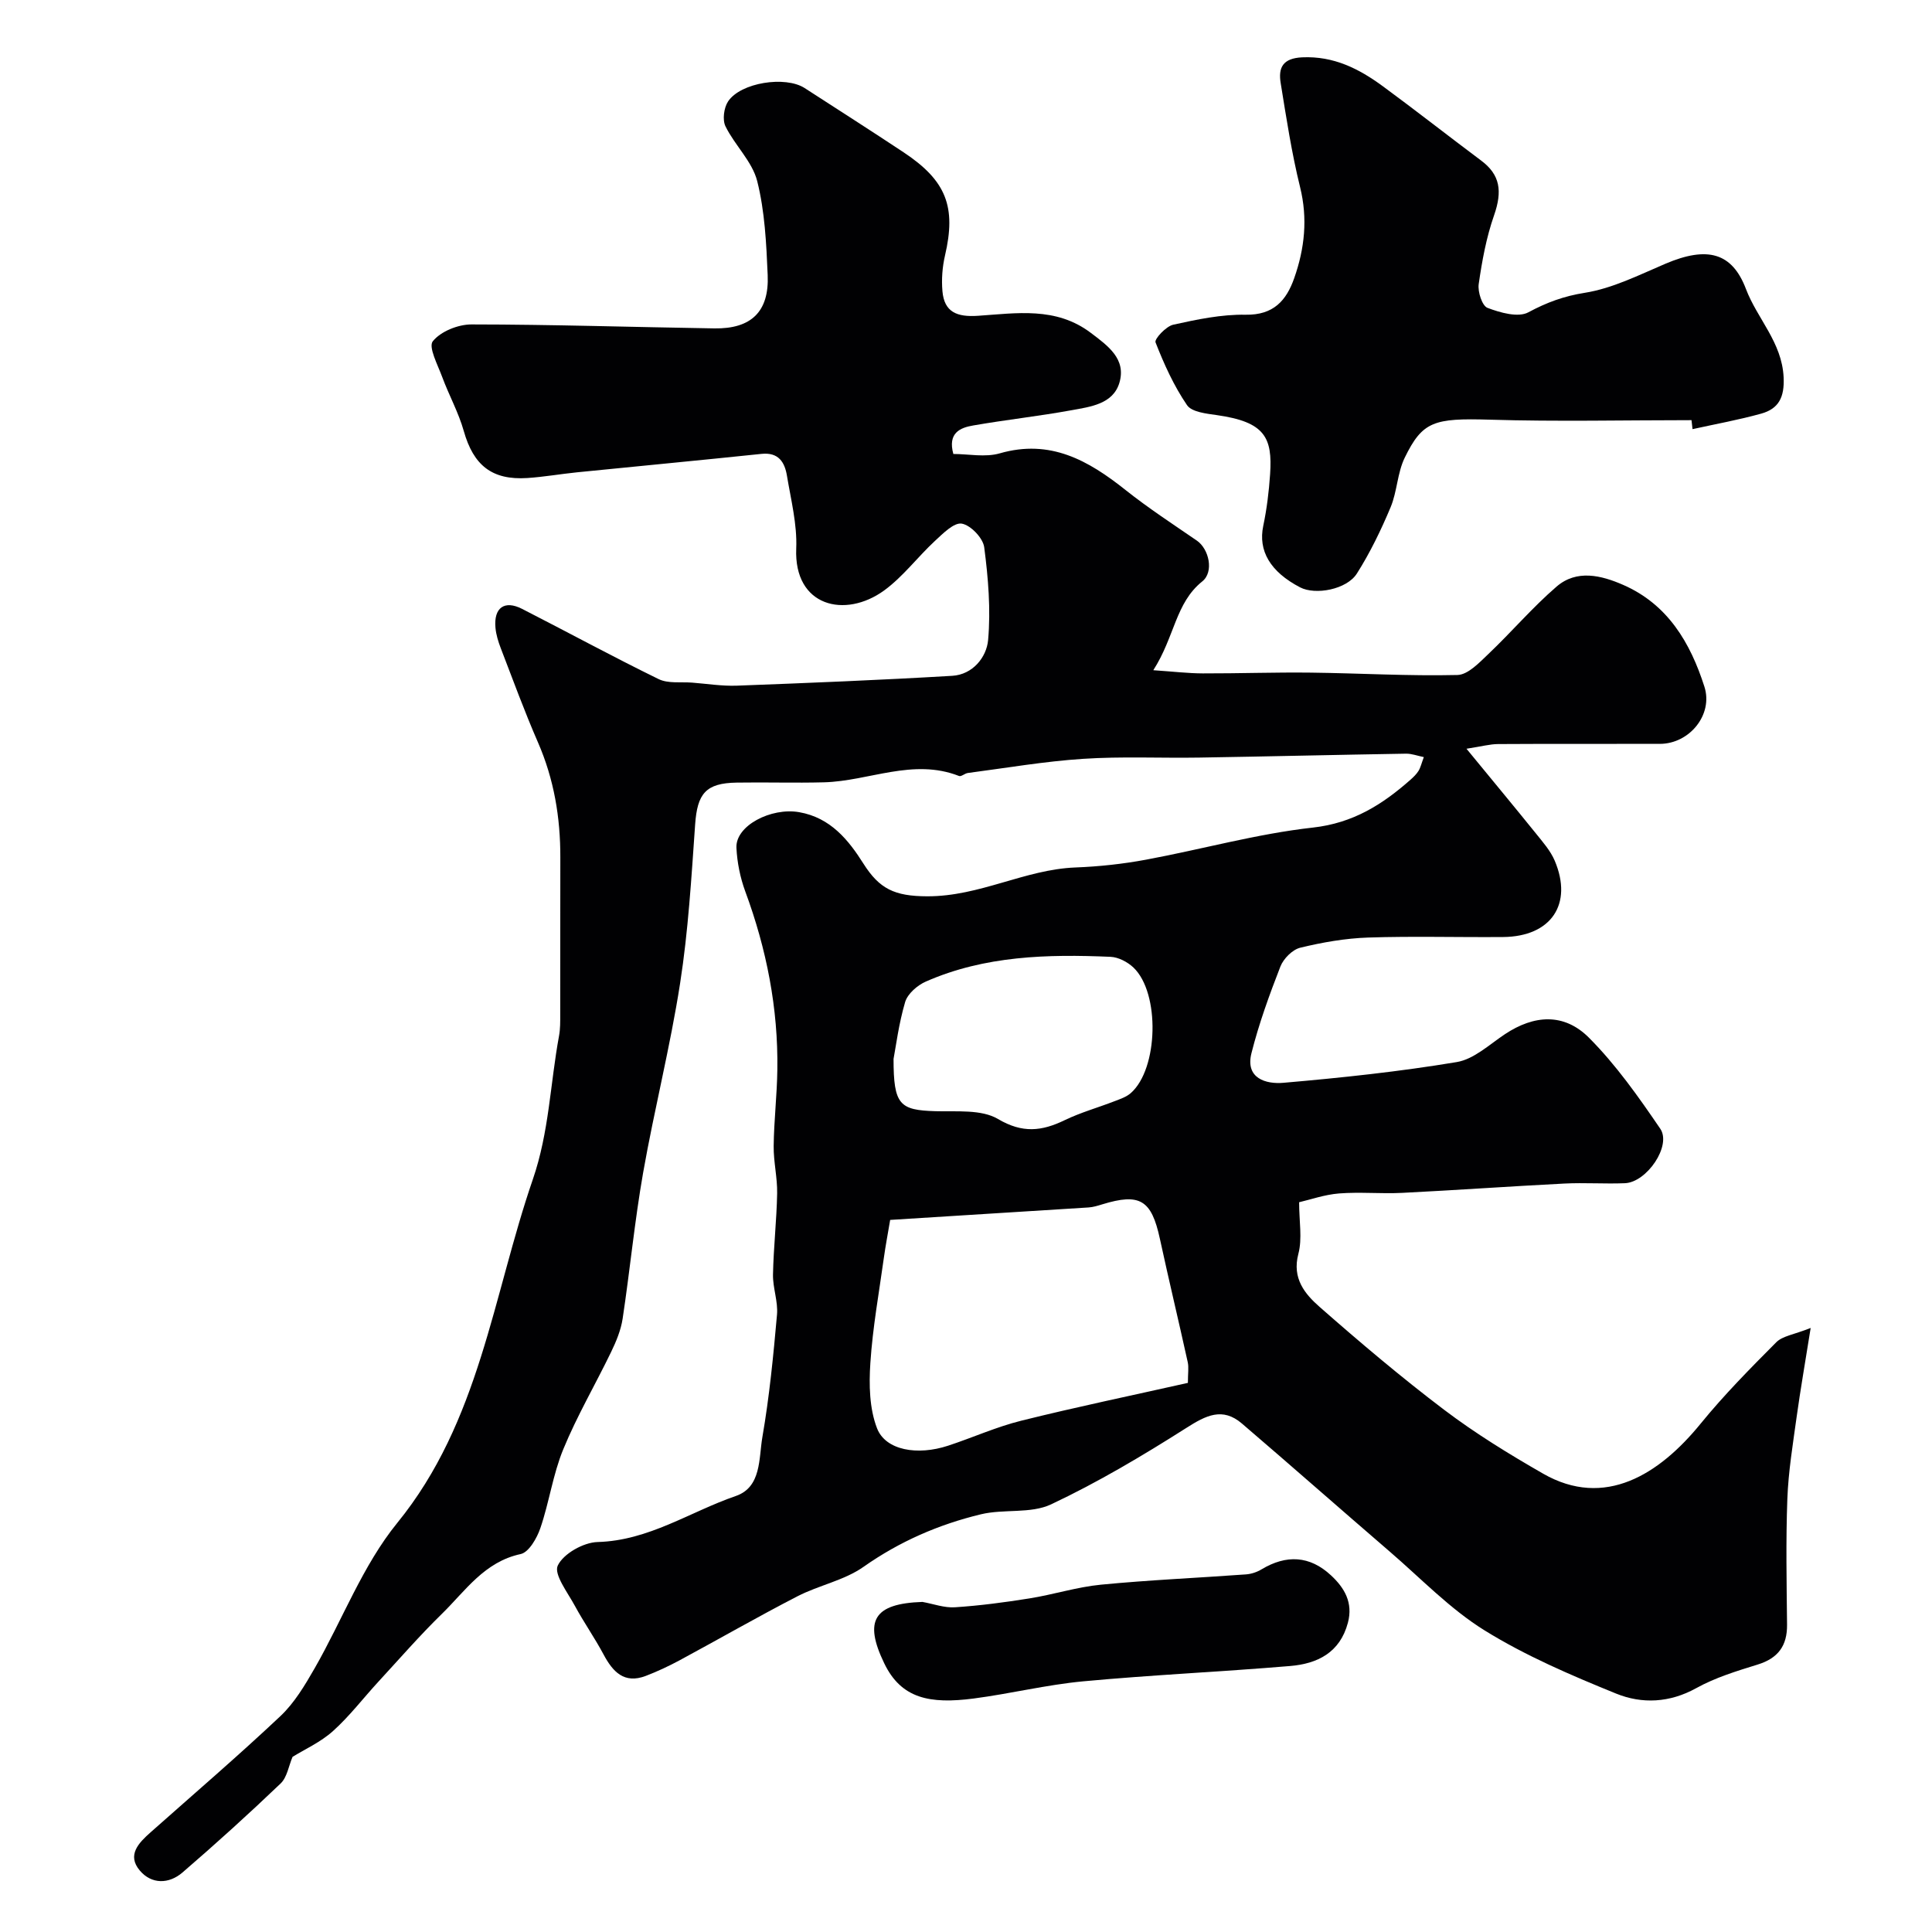
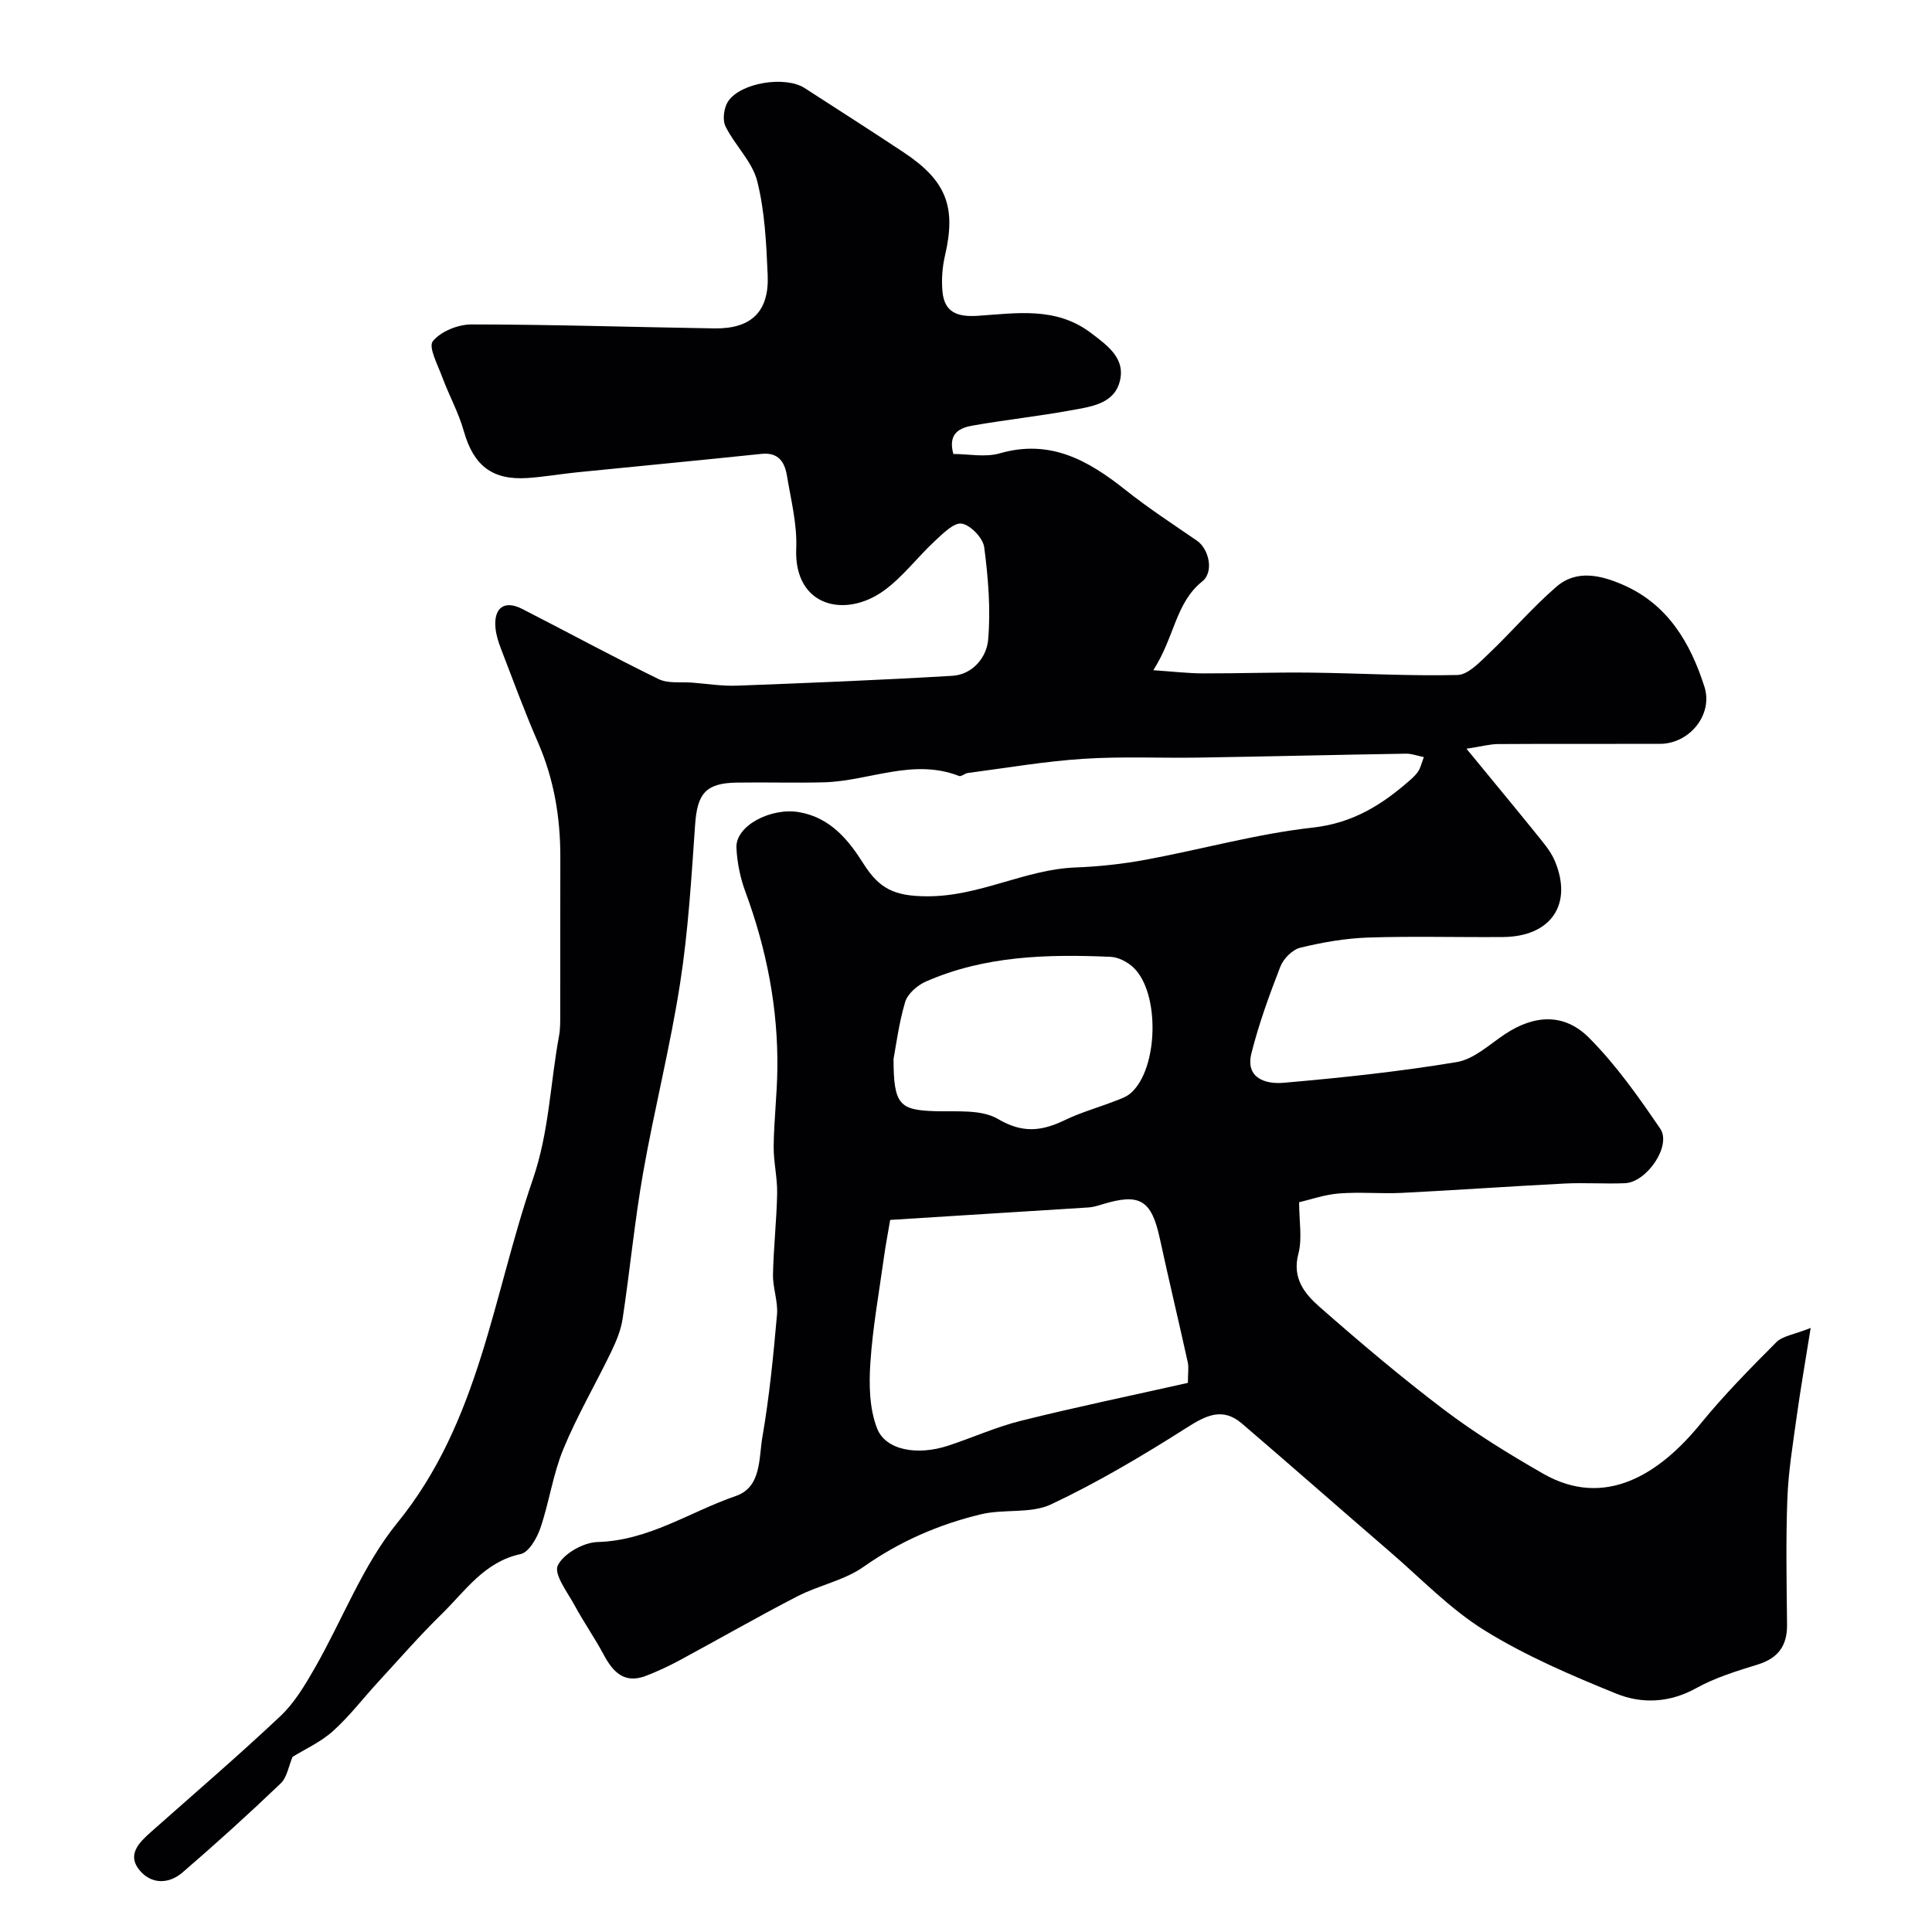
<svg xmlns="http://www.w3.org/2000/svg" enable-background="new 0 0 400 400" viewBox="0 0 400 400">
  <g fill="#010103">
    <path d="m197.38 93.99c3.1 0 6.59.74 9.61-.13 10.45-3.01 18.34 1.46 26.04 7.59 4.72 3.75 9.79 7.06 14.77 10.48 2.49 1.71 3.6 6.46 1.11 8.45-5.56 4.46-5.68 11.44-10.13 18.38 4.24.29 7.24.65 10.25.66 7.46.02 14.93-.25 22.38-.16 10.11.12 20.23.73 30.33.49 2.2-.05 4.55-2.58 6.44-4.37 4.79-4.55 9.1-9.63 14.09-13.93 4.17-3.6 9.25-2.34 13.78-.36 9.24 4.03 13.92 11.98 16.83 21.08 1.85 5.77-3.07 11.83-9.23 11.84-11.17.02-22.33-.03-33.5.04-1.68.01-3.36.48-6.53.97 5.37 6.54 9.92 12.02 14.4 17.57 1.42 1.77 3 3.56 3.87 5.61 3.81 9-.76 15.71-10.67 15.8-9.33.08-18.67-.2-27.99.11-4.7.16-9.43.99-14.01 2.1-1.63.39-3.48 2.26-4.12 3.88-2.29 5.88-4.46 11.85-6 17.96-1.32 5.24 3.03 6.45 6.64 6.13 11.99-1.04 23.99-2.31 35.86-4.29 3.56-.59 6.77-3.64 9.99-5.78 6.01-3.99 12.22-4.45 17.4.75 5.59 5.61 10.26 12.24 14.75 18.83 2.39 3.51-2.79 11.1-7.32 11.28-4.16.17-8.34-.14-12.5.07-11.21.57-22.4 1.37-33.61 1.93-4.35.22-8.74-.22-13.07.12-3.01.24-5.96 1.29-8.27 1.82 0 3.96.68 7.53-.16 10.7-1.34 5.08 1.36 8.3 4.41 10.98 8.38 7.36 16.92 14.59 25.81 21.32 6.45 4.88 13.41 9.15 20.43 13.18 12.79 7.35 24.1.15 32.64-10.34 4.84-5.94 10.26-11.43 15.67-16.86 1.3-1.3 3.64-1.57 7.11-2.95-1.14 7.16-2.12 12.76-2.9 18.38-.78 5.66-1.72 11.34-1.93 17.04-.32 8.65-.15 17.33-.06 25.99.05 4.39-1.85 6.97-6.09 8.28-4.34 1.34-8.78 2.7-12.71 4.88-5.52 3.06-11.25 3.3-16.59 1.13-9.32-3.79-18.7-7.8-27.21-13.07-7.17-4.44-13.19-10.76-19.66-16.33-10.23-8.81-20.35-17.73-30.6-26.51-4.03-3.45-7.45-1.68-11.5.9-9.05 5.75-18.33 11.27-28.01 15.83-4.23 1.99-9.79.91-14.54 2.06-8.72 2.1-16.83 5.62-24.3 10.88-4.01 2.82-9.25 3.81-13.69 6.1-8.22 4.24-16.23 8.85-24.37 13.24-2.27 1.22-4.62 2.32-7.02 3.24-4.47 1.7-6.82-.84-8.75-4.46-1.83-3.43-4.08-6.63-5.93-10.05-1.49-2.76-4.4-6.52-3.54-8.34 1.16-2.45 5.31-4.79 8.24-4.87 10.62-.29 19.14-6.27 28.62-9.53 5.33-1.83 4.74-7.79 5.5-12.18 1.45-8.38 2.28-16.89 3.03-25.37.24-2.71-.88-5.53-.83-8.29.11-5.6.75-11.2.86-16.8.06-3.27-.76-6.55-.72-9.82.06-5.27.69-10.52.76-15.79.19-12.72-2.23-24.99-6.64-36.92-1.05-2.85-1.68-5.98-1.83-9.02-.23-4.6 7.19-8.4 12.98-7.39 6.51 1.13 10.24 5.79 13.31 10.65 3.31 5.22 6.41 6.75 13.21 6.77 10.91.03 20.19-5.56 30.69-5.97 4.9-.19 9.83-.72 14.65-1.62 11.53-2.14 22.91-5.35 34.52-6.64 8.31-.93 14.37-4.76 20.19-9.9.62-.55 1.24-1.15 1.67-1.84.42-.68.6-1.52 1.1-2.85-1.34-.27-2.52-.73-3.7-.71-14.26.23-28.52.58-42.78.81-8.03.13-16.08-.27-24.08.26-7.98.52-15.91 1.89-23.85 2.93-.63.08-1.37.8-1.82.62-9.54-3.74-18.64 1.06-27.96 1.31-6.02.16-12.06-.04-18.08.06-6.41.1-8.15 2.28-8.6 8.67-.77 10.98-1.42 22.01-3.11 32.87-2.04 13.16-5.35 26.12-7.66 39.24-1.76 10.01-2.72 20.15-4.24 30.21-.36 2.37-1.33 4.71-2.38 6.88-3.26 6.75-7.08 13.26-9.92 20.18-2.14 5.2-2.9 10.94-4.73 16.29-.71 2.08-2.38 5.01-4.08 5.38-7.51 1.61-11.42 7.59-16.29 12.36-4.6 4.49-8.83 9.36-13.19 14.09-3.13 3.4-5.96 7.13-9.38 10.2-2.57 2.31-5.88 3.79-8.37 5.34-.8 1.86-1.12 4.22-2.47 5.51-6.61 6.32-13.39 12.46-20.32 18.43-2.8 2.41-6.39 2.48-8.83-.4-2.73-3.22-.22-5.75 2.24-7.93 8.99-7.98 18.12-15.81 26.87-24.05 2.9-2.74 5.07-6.39 7.09-9.91 5.75-10.03 9.93-21.28 17.11-30.1 17.06-20.96 19.75-46.97 28.05-71.09 3.39-9.85 3.6-19.83 5.43-29.72.27-1.45.25-2.97.25-4.46.02-10.83-.01-21.66.02-32.5.02-8.25-1.3-16.18-4.63-23.82-2.79-6.4-5.19-12.97-7.7-19.49-.52-1.36-.97-2.8-1.1-4.24-.38-4.15 1.86-5.77 5.51-3.91 9.44 4.82 18.75 9.89 28.27 14.54 1.97.96 4.61.55 6.95.73 3.08.24 6.17.74 9.24.63 14.87-.56 29.75-1.16 44.6-2.04 4.25-.25 7.12-3.86 7.43-7.43.56-6.34.02-12.85-.81-19.19-.25-1.91-2.81-4.58-4.65-4.89-1.62-.27-3.9 2.06-5.56 3.59-3.59 3.33-6.6 7.4-10.51 10.25-8.07 5.86-18.71 3.36-18.2-8.7.21-4.98-1.09-10.05-1.92-15.05-.46-2.79-1.73-4.9-5.26-4.53-12.73 1.33-25.48 2.54-38.22 3.82-3.43.35-6.83.95-10.26 1.18-7.35.48-11.17-2.65-13.17-9.73-1.08-3.84-3.07-7.41-4.46-11.17-.92-2.5-2.91-6.23-1.95-7.42 1.64-2.04 5.22-3.48 7.99-3.48 16.77.01 33.53.56 50.3.82 7.63.12 11.37-3.46 11.04-11.05-.28-6.52-.59-13.18-2.17-19.45-1.03-4.06-4.63-7.4-6.56-11.32-.67-1.35-.34-3.86.53-5.17 2.6-3.92 11.86-5.34 15.85-2.77 6.84 4.42 13.71 8.81 20.5 13.31 8.86 5.88 10.91 11.3 8.56 21.37-.55 2.37-.74 4.93-.53 7.36.37 4.35 2.99 5.41 7.38 5.11 7.94-.53 16.12-1.92 23.32 3.52 3.56 2.69 7.38 5.4 5.95 10.31-1.31 4.47-6.04 5.01-9.96 5.73-6.74 1.23-13.57 1.97-20.32 3.15-2.74.46-5.3 1.57-4.11 5.9zm-13.08 158.58c-.51 3.01-.96 5.37-1.29 7.74-1.01 7.28-2.33 14.54-2.81 21.86-.3 4.5-.21 9.44 1.38 13.54 1.77 4.58 8.37 5.69 14.7 3.61 5.09-1.67 10.02-3.91 15.2-5.19 11.41-2.84 22.94-5.23 34.46-7.82 0-2 .21-3.19-.03-4.28-1.88-8.53-3.92-17.02-5.77-25.56-1.74-8.04-4.13-9.52-11.94-7.12-.92.28-1.87.58-2.82.64-13.61.87-27.21 1.71-41.08 2.58zm.7-33.33c0 9.51 1.26 10.6 8.66 10.82 4.39.13 9.52-.42 12.97 1.62 5.08 3 9.06 2.53 13.8.24 3.31-1.6 6.9-2.6 10.33-3.93 1.17-.45 2.46-.88 3.37-1.69 5.69-5.01 6.08-20.71.54-25.98-1.21-1.15-3.11-2.15-4.74-2.22-13.04-.56-26.02-.25-38.24 5.12-1.76.77-3.78 2.53-4.29 4.24-1.33 4.51-1.92 9.24-2.4 11.78z" />
-     <path d="m350.21 86.99c-13.92 0-27.85.32-41.77-.1-11.57-.34-13.93.33-17.61 7.88-1.53 3.14-1.56 7-2.92 10.25-1.98 4.72-4.24 9.4-6.98 13.72-2.11 3.33-8.59 4.51-11.75 2.87-6.23-3.24-8.71-7.61-7.64-12.72.74-3.52 1.18-7.12 1.42-10.71.51-7.56-1.04-10.82-10.99-12.23-2.18-.31-5.23-.63-6.21-2.07-2.72-3.98-4.76-8.49-6.52-13-.27-.69 2.16-3.31 3.65-3.65 4.92-1.09 10-2.16 15-2.07 5.78.1 8.44-2.94 10.07-7.59 2.15-6.12 2.82-12.3 1.21-18.82-1.75-7.09-2.85-14.34-4.02-21.56-.52-3.18.43-5.13 4.45-5.32 6.54-.3 11.78 2.37 16.72 6 6.85 5.03 13.52 10.28 20.32 15.36 3.96 2.95 4.44 6.33 2.69 11.35-1.6 4.57-2.49 9.43-3.18 14.24-.23 1.59.71 4.5 1.82 4.92 2.64 1 6.35 2.06 8.46.92 3.8-2.04 7.33-3.35 11.69-4.04 5.73-.91 11.21-3.68 16.65-6 8.76-3.74 13.86-2.29 16.71 5.21 2.34 6.17 7.45 11.02 7.8 18.28.2 4.16-1.03 6.52-4.65 7.53-4.67 1.3-9.47 2.16-14.21 3.21-.07-.61-.14-1.23-.21-1.86z" />
-     <path d="m190.98 331.66c2.25.4 4.53 1.26 6.74 1.11 5.16-.34 10.32-1.02 15.43-1.84 4.96-.79 9.82-2.36 14.79-2.84 9.99-.97 20.02-1.4 30.03-2.13 1.1-.08 2.27-.47 3.21-1.04 5.13-3.08 9.98-2.86 14.39 1.24 2.8 2.6 4.6 5.65 3.5 9.81-1.65 6.21-6.33 8.49-11.97 8.96-14.26 1.2-28.57 1.84-42.82 3.17-7.61.71-15.11 2.57-22.7 3.56-9.08 1.18-14.98.02-18.5-7.27-4.29-8.88-2.16-12.39 7.9-12.73z" />
  </g>
</svg>